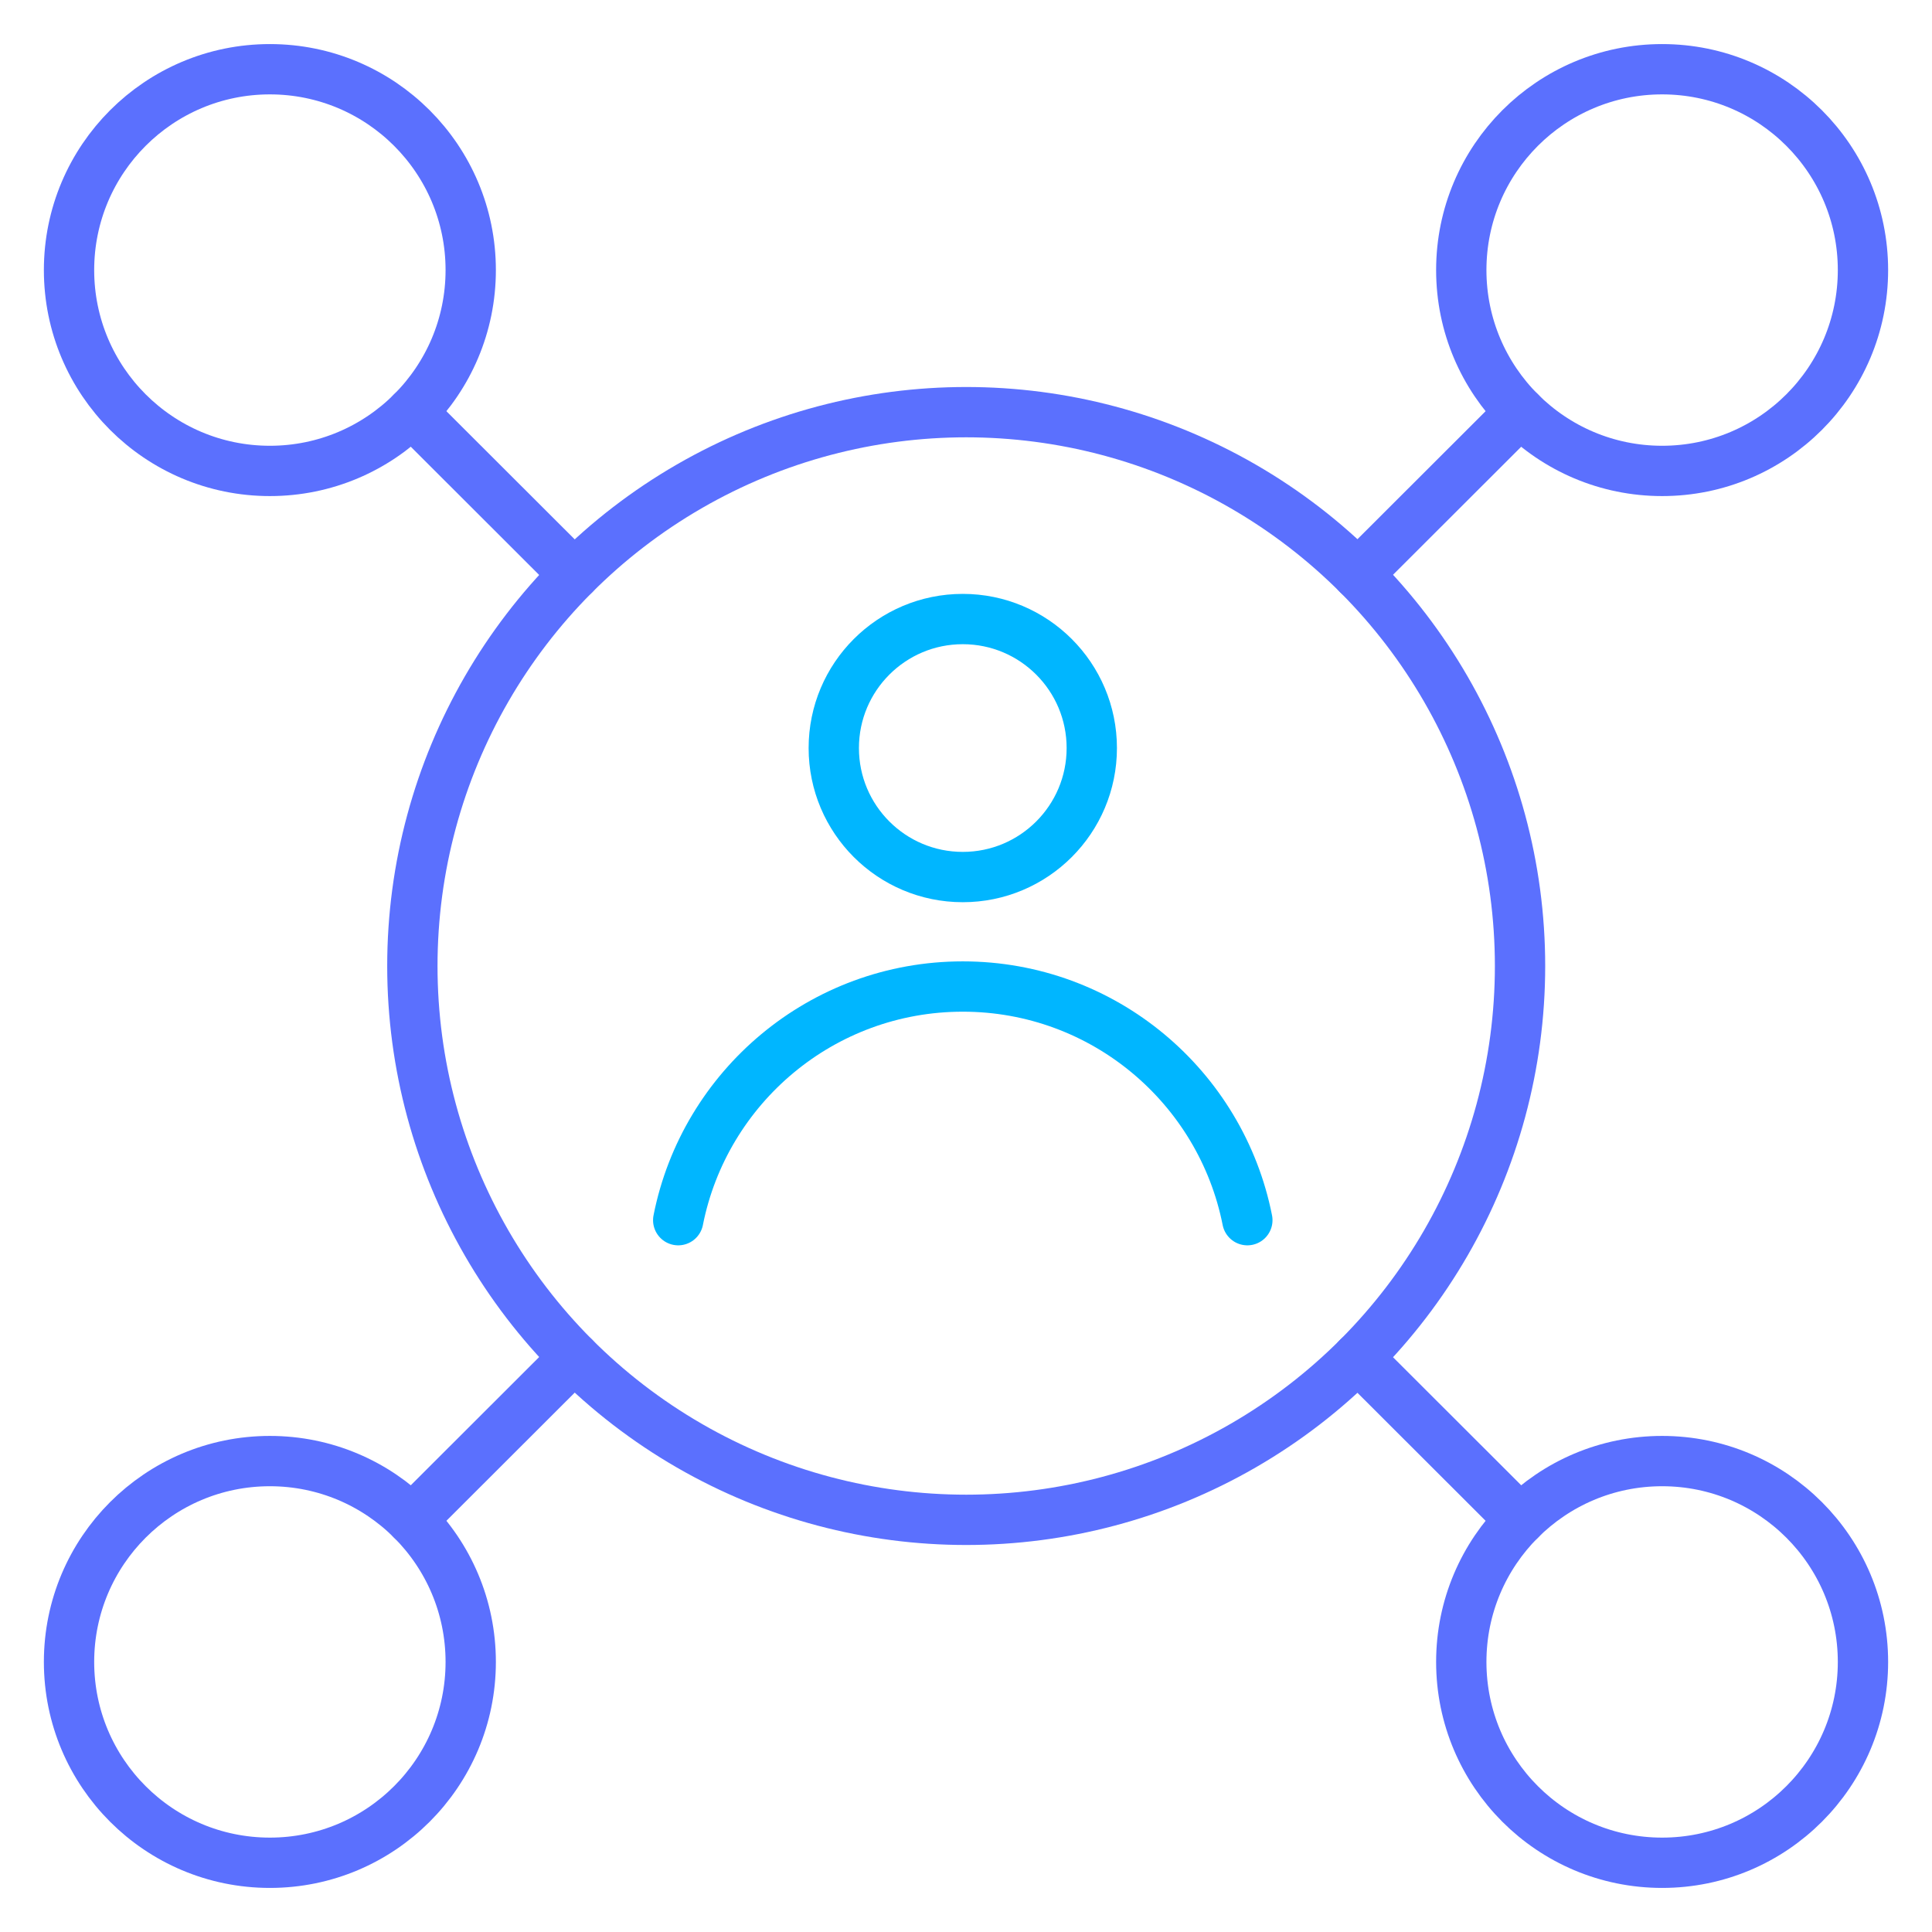
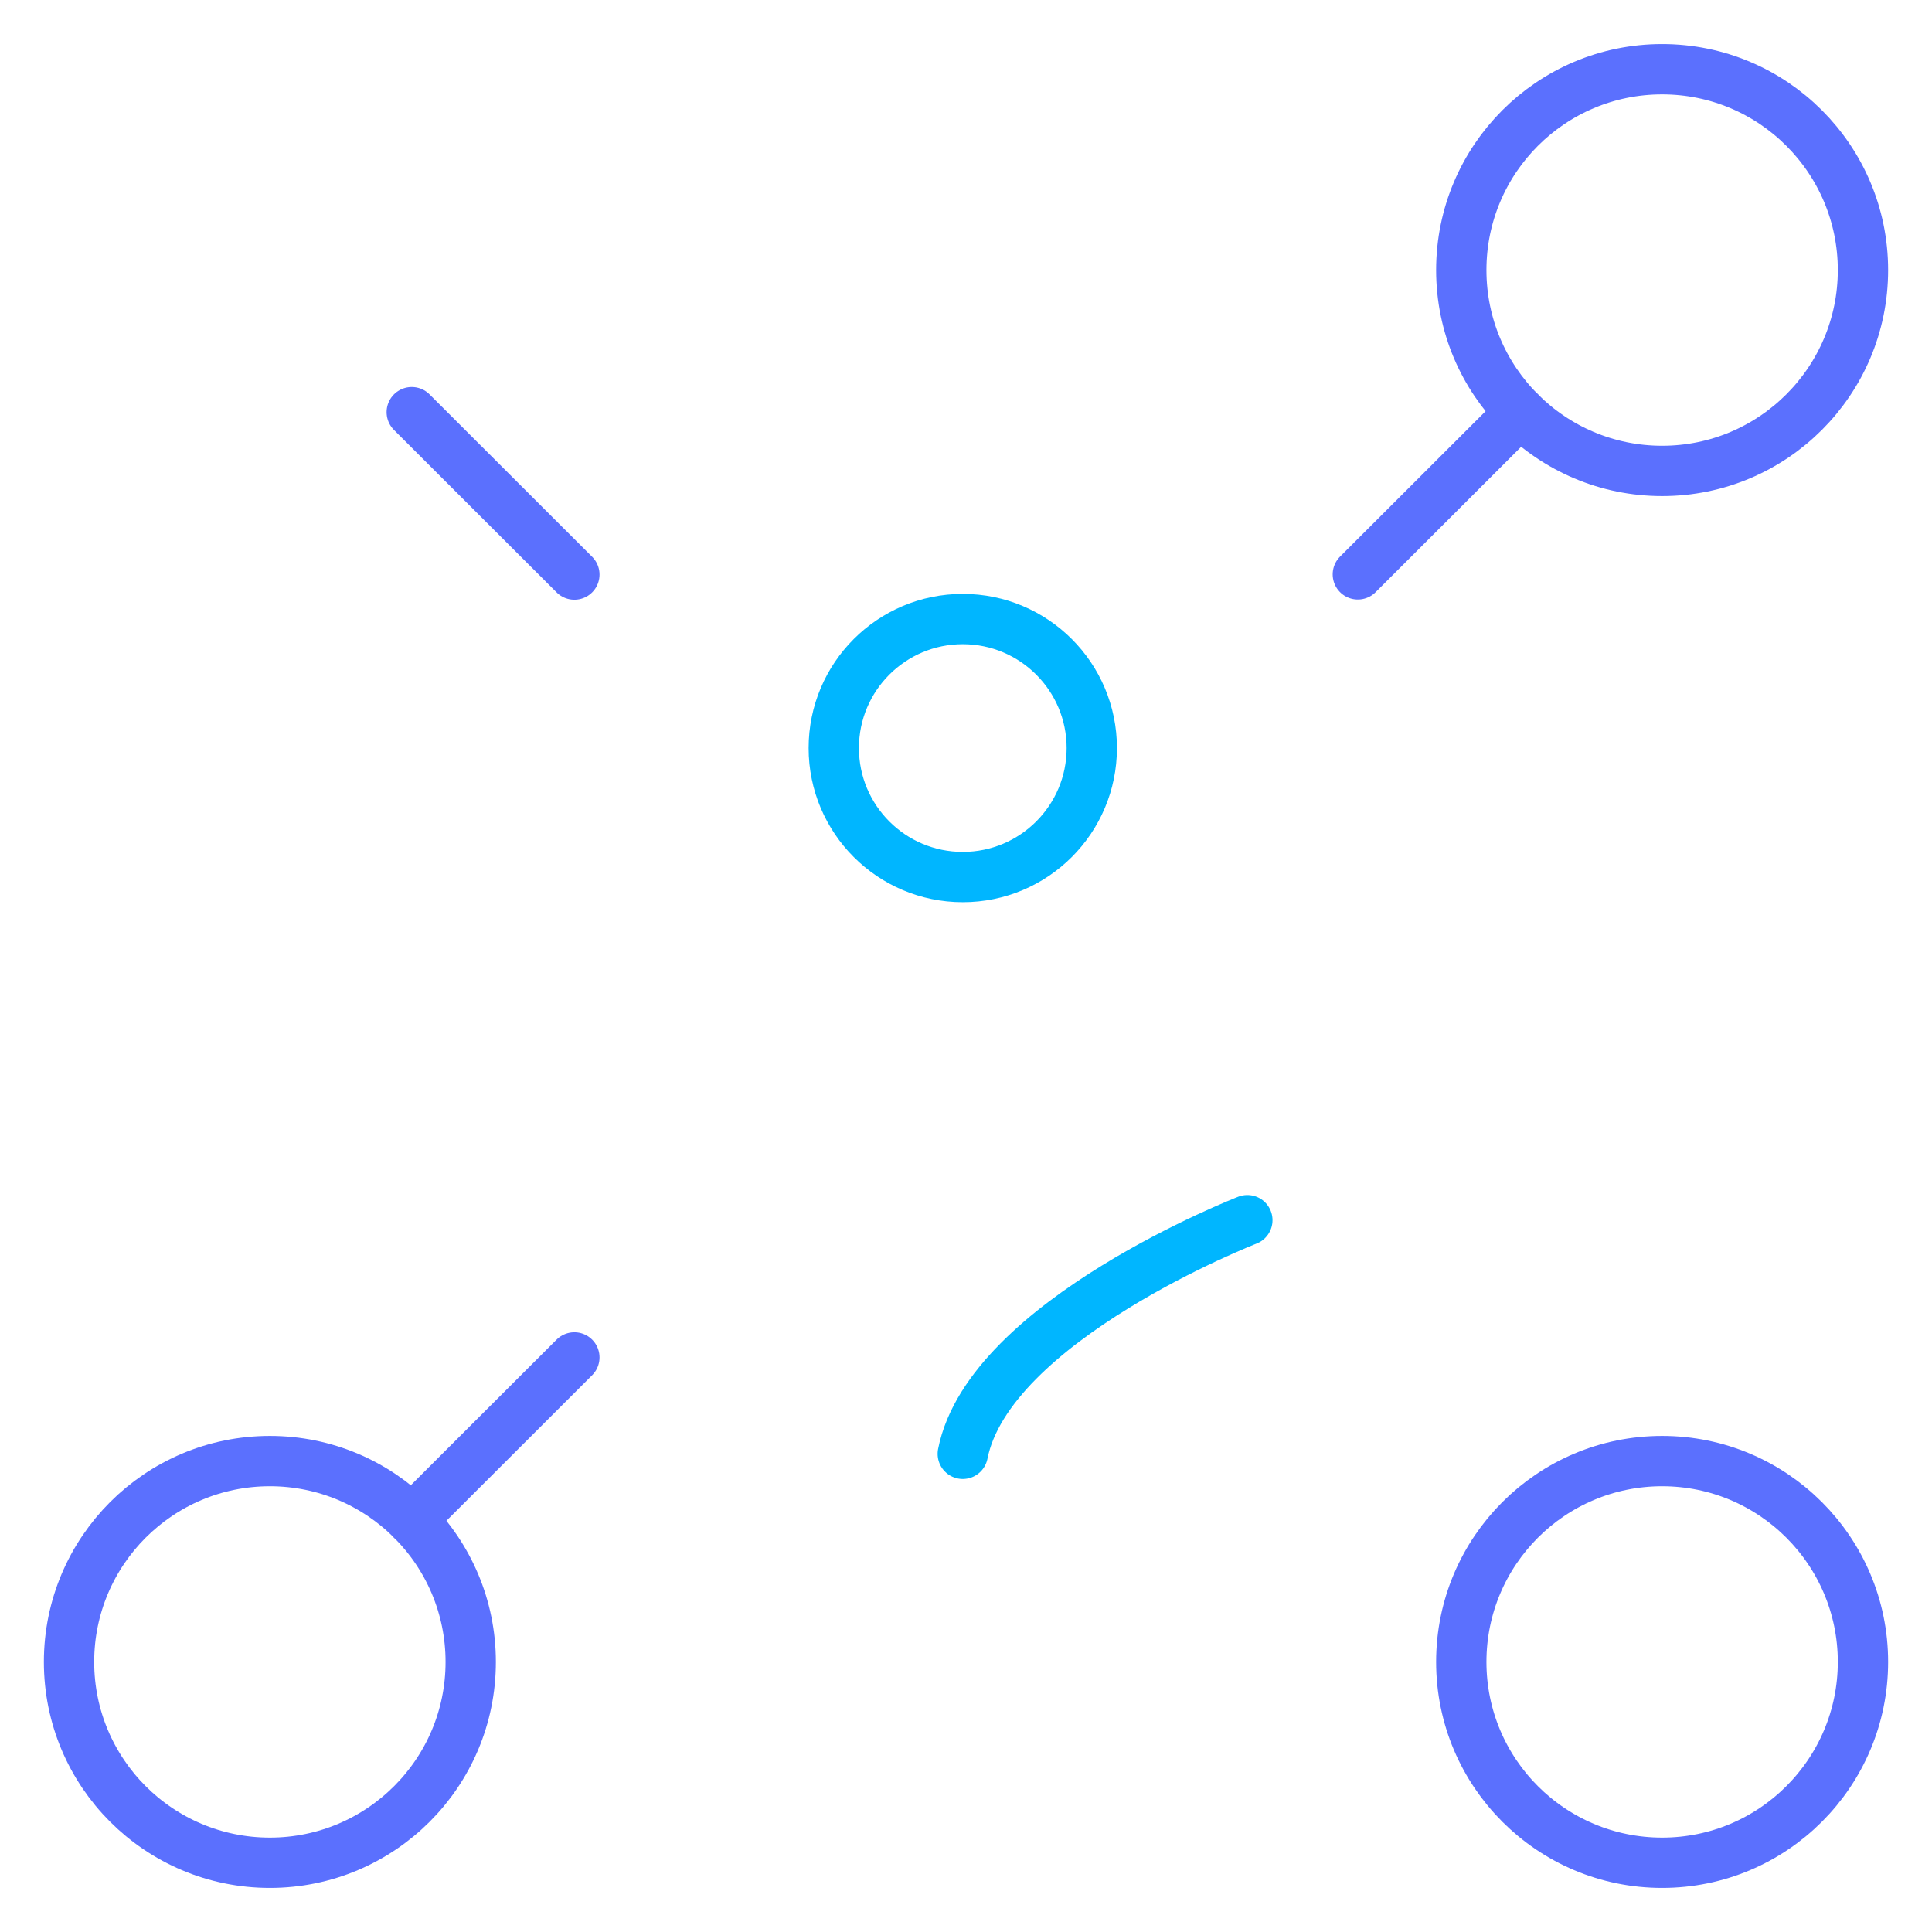
<svg xmlns="http://www.w3.org/2000/svg" id="a" viewBox="0 0 96 96">
  <defs>
    <style>.b{stroke:#00b6ff;}.b,.c{fill:none;stroke-linecap:round;stroke-linejoin:round;stroke-width:2.5px;}.c{stroke:#5b70fe;}</style>
  </defs>
  <circle class="c" cx="82.59" cy="82.58" r="9.98" />
-   <line class="c" x1="75.54" y1="75.52" x2="67.47" y2="67.46" />
  <circle class="c" cx="13.41" cy="82.58" r="9.98" />
  <line class="c" x1="20.46" y1="75.52" x2="28.54" y2="67.45" />
  <circle class="c" cx="82.59" cy="13.42" r="9.98" />
  <line class="c" x1="75.54" y1="20.48" x2="67.47" y2="28.54" />
-   <circle class="c" cx="13.41" cy="13.42" r="9.98" />
  <line class="c" x1="20.46" y1="20.48" x2="28.54" y2="28.55" />
-   <circle class="c" cx="48.01" cy="48" r="27.52" />
  <g>
    <circle class="b" cx="47.84" cy="37.17" r="6.41" />
-     <path class="b" d="M61.98,60.63c-1.31-6.62-7.14-11.61-14.14-11.61s-12.83,4.99-14.14,11.61" />
+     <path class="b" d="M61.98,60.63s-12.83,4.99-14.14,11.61" />
  </g>
</svg>